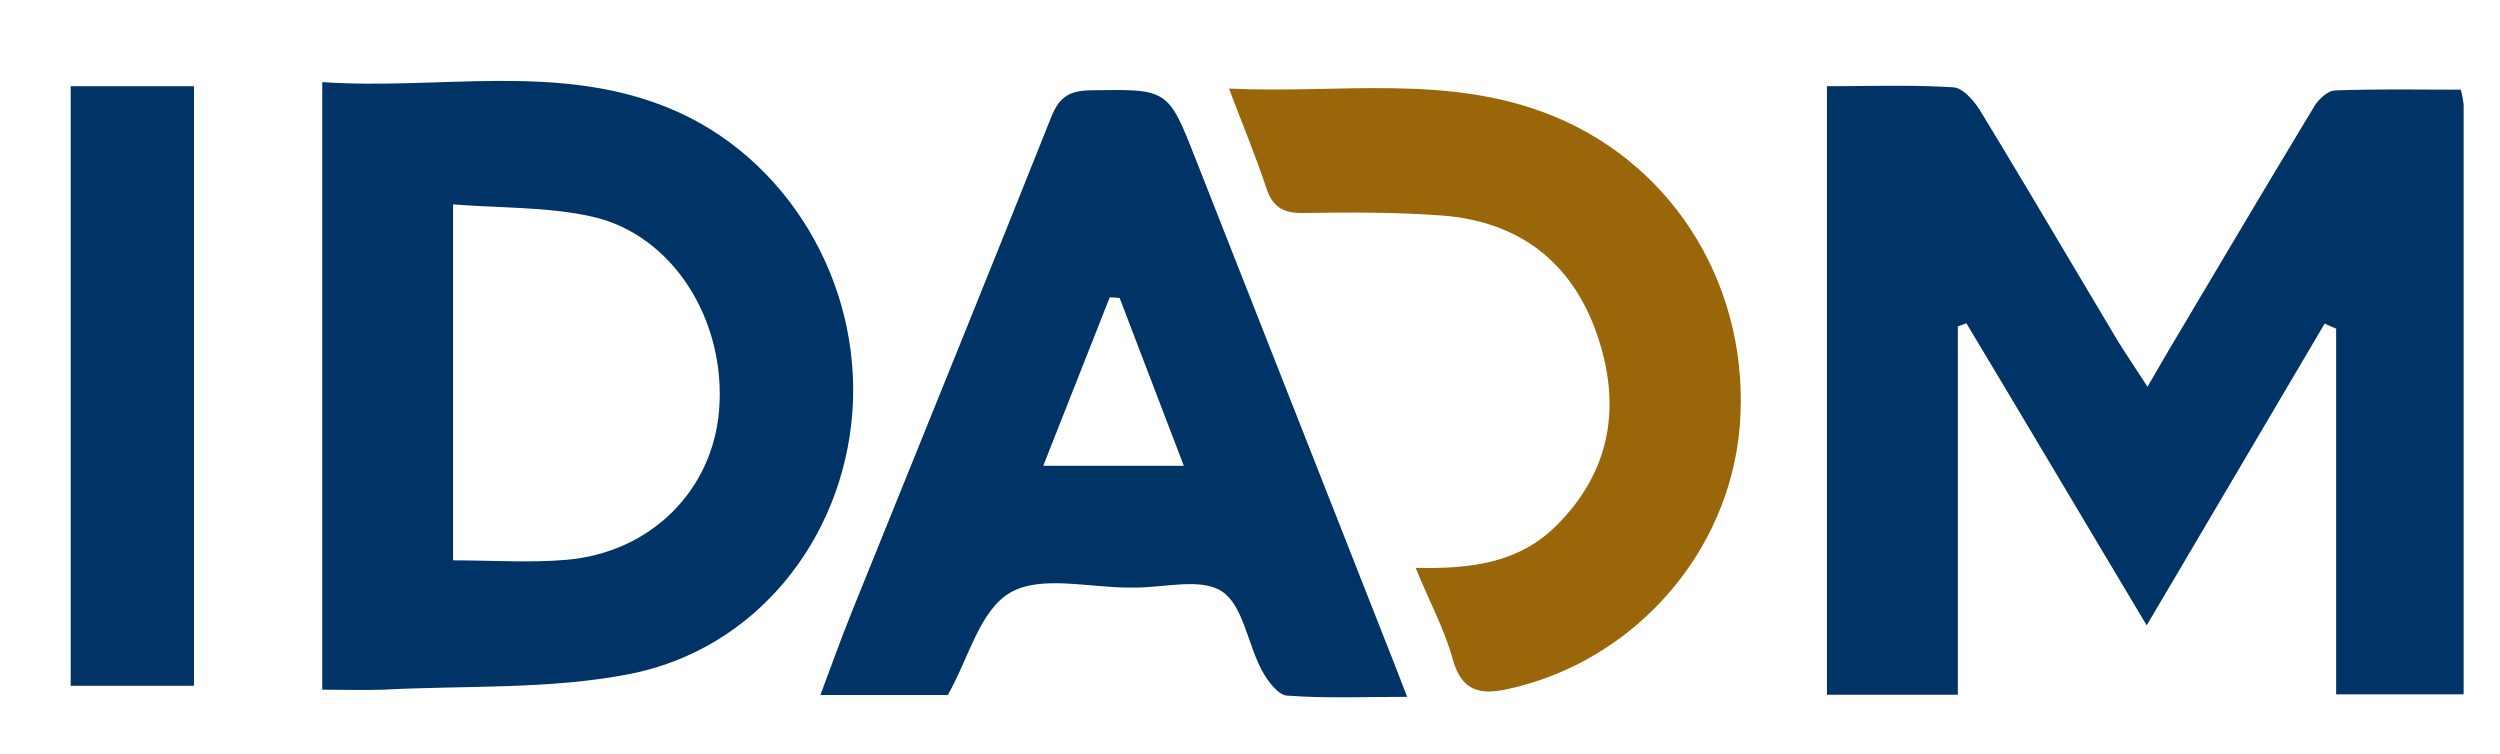
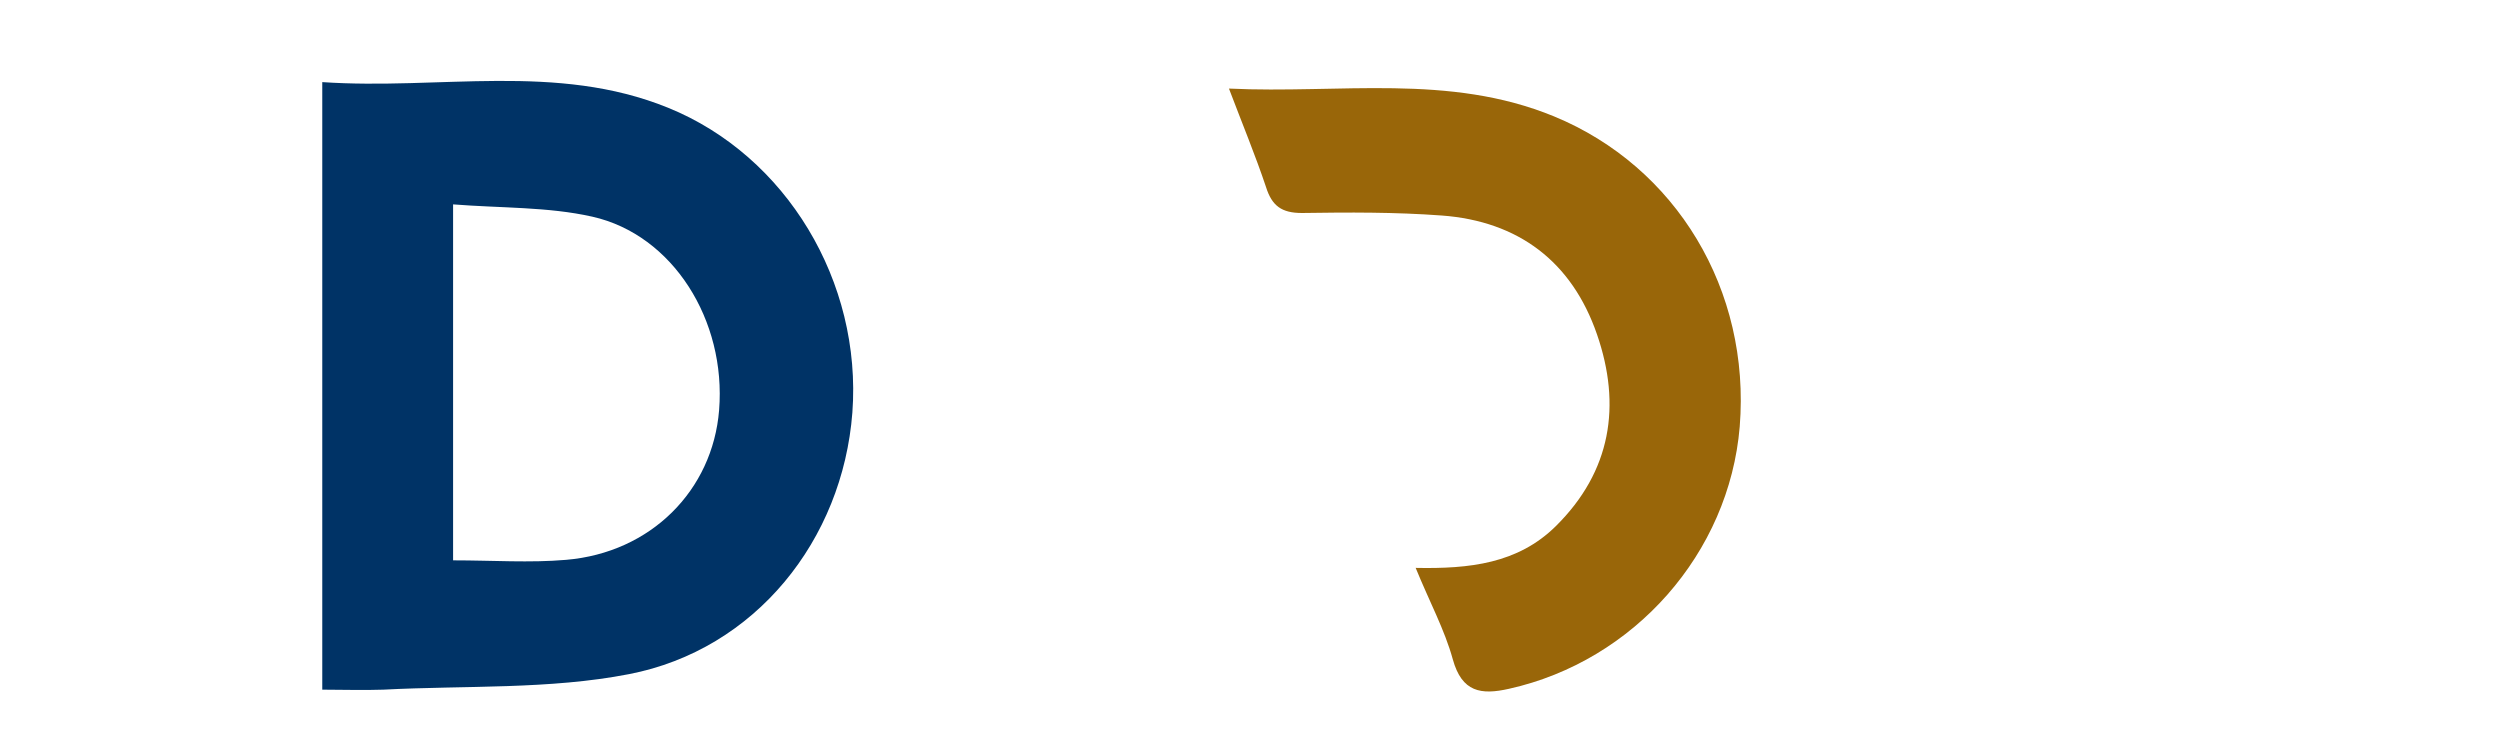
<svg xmlns="http://www.w3.org/2000/svg" id="Layer_1" data-name="Layer 1" viewBox="0 0 348 105" width="348" height="105">
  <defs>
    <style>.cls-1{fill:#036;}.cls-2{fill:#996609;}</style>
  </defs>
-   <path class="cls-1" d="M254.31,12c6.05,0,11.85-.21,17.62.16,1.34.09,2.92,1.94,3.78,3.36,6.32,10.39,12.48,20.88,18.72,31.32,1.27,2.12,2.66,4.15,4.5,7,1.59-2.73,2.77-4.79,4-6.84,6.38-10.74,12.75-21.5,19.22-32.19.6-1,1.88-2.19,2.88-2.22,5.78-.21,11.58-.11,17.51-.11a12.91,12.91,0,0,1,.4,2.17c0,27.19,0,54.39,0,82H325.19V45.75l-1.6-.7-24.77,42C290.19,72.61,282,58.8,273.72,45l-1.19.43V96.71H254.31Z" />
  <path class="cls-1" d="M44.86,96V11.43C61.23,12.55,77.44,8.68,93,15c16.46,6.68,27,24.23,25.65,42.43-1.35,17.72-13.49,33-31.09,36.41C76.46,96,64.8,95.4,53.37,96,50.58,96.1,47.78,96,44.86,96ZM63.07,78c5.52,0,10.66.37,15.73-.07,11.8-1,20.4-9.66,21.3-20.84,1-12.47-6.41-24.4-17.65-26.93-6.18-1.39-12.72-1.18-19.38-1.71Z" />
-   <path class="cls-1" d="M131.94,96.74H114.2c1.48-3.94,2.83-7.73,4.33-11.46,9.28-23,18.65-46,27.81-69,1.13-2.83,2.57-3.66,5.47-3.71,10.81-.17,10.77-.26,14.7,9.76Q180.4,57.64,194.33,93c.42,1.06.82,2.14,1.54,4-5.94,0-11.34.23-16.7-.17-1.28-.09-2.76-2.08-3.52-3.52-2-3.72-2.61-9.08-5.58-11s-8.06-.48-12.22-.52h-.5c-5.66.05-12.39-1.77-16.68.68S134.88,91.56,131.94,96.74Zm23.91-55.27-1.37-.09-9.26,23.46h19.57C161.72,56.8,158.78,49.14,155.85,41.47Z" />
  <path class="cls-2" d="M197.06,79.05c7.48.15,14.22-.59,19.5-5.8,7.73-7.64,9.16-16.82,5.74-26.71C218.81,36.43,211.37,30.79,200.69,30c-6.46-.48-13-.45-19.46-.35-2.83,0-4.18-1-5-3.61-1.47-4.39-3.25-8.68-5.16-13.71,15.44.74,30.62-2.15,45.25,3.87,17,7,27.38,24.16,25.85,43.19C240.7,77,227.48,92,210.05,95.88c-3.89.88-6.55.48-7.82-4.1C201.1,87.67,199,83.8,197.06,79.05Z" />
-   <path class="cls-1" d="M27,95.46H9.84V12H27Z" />
</svg>